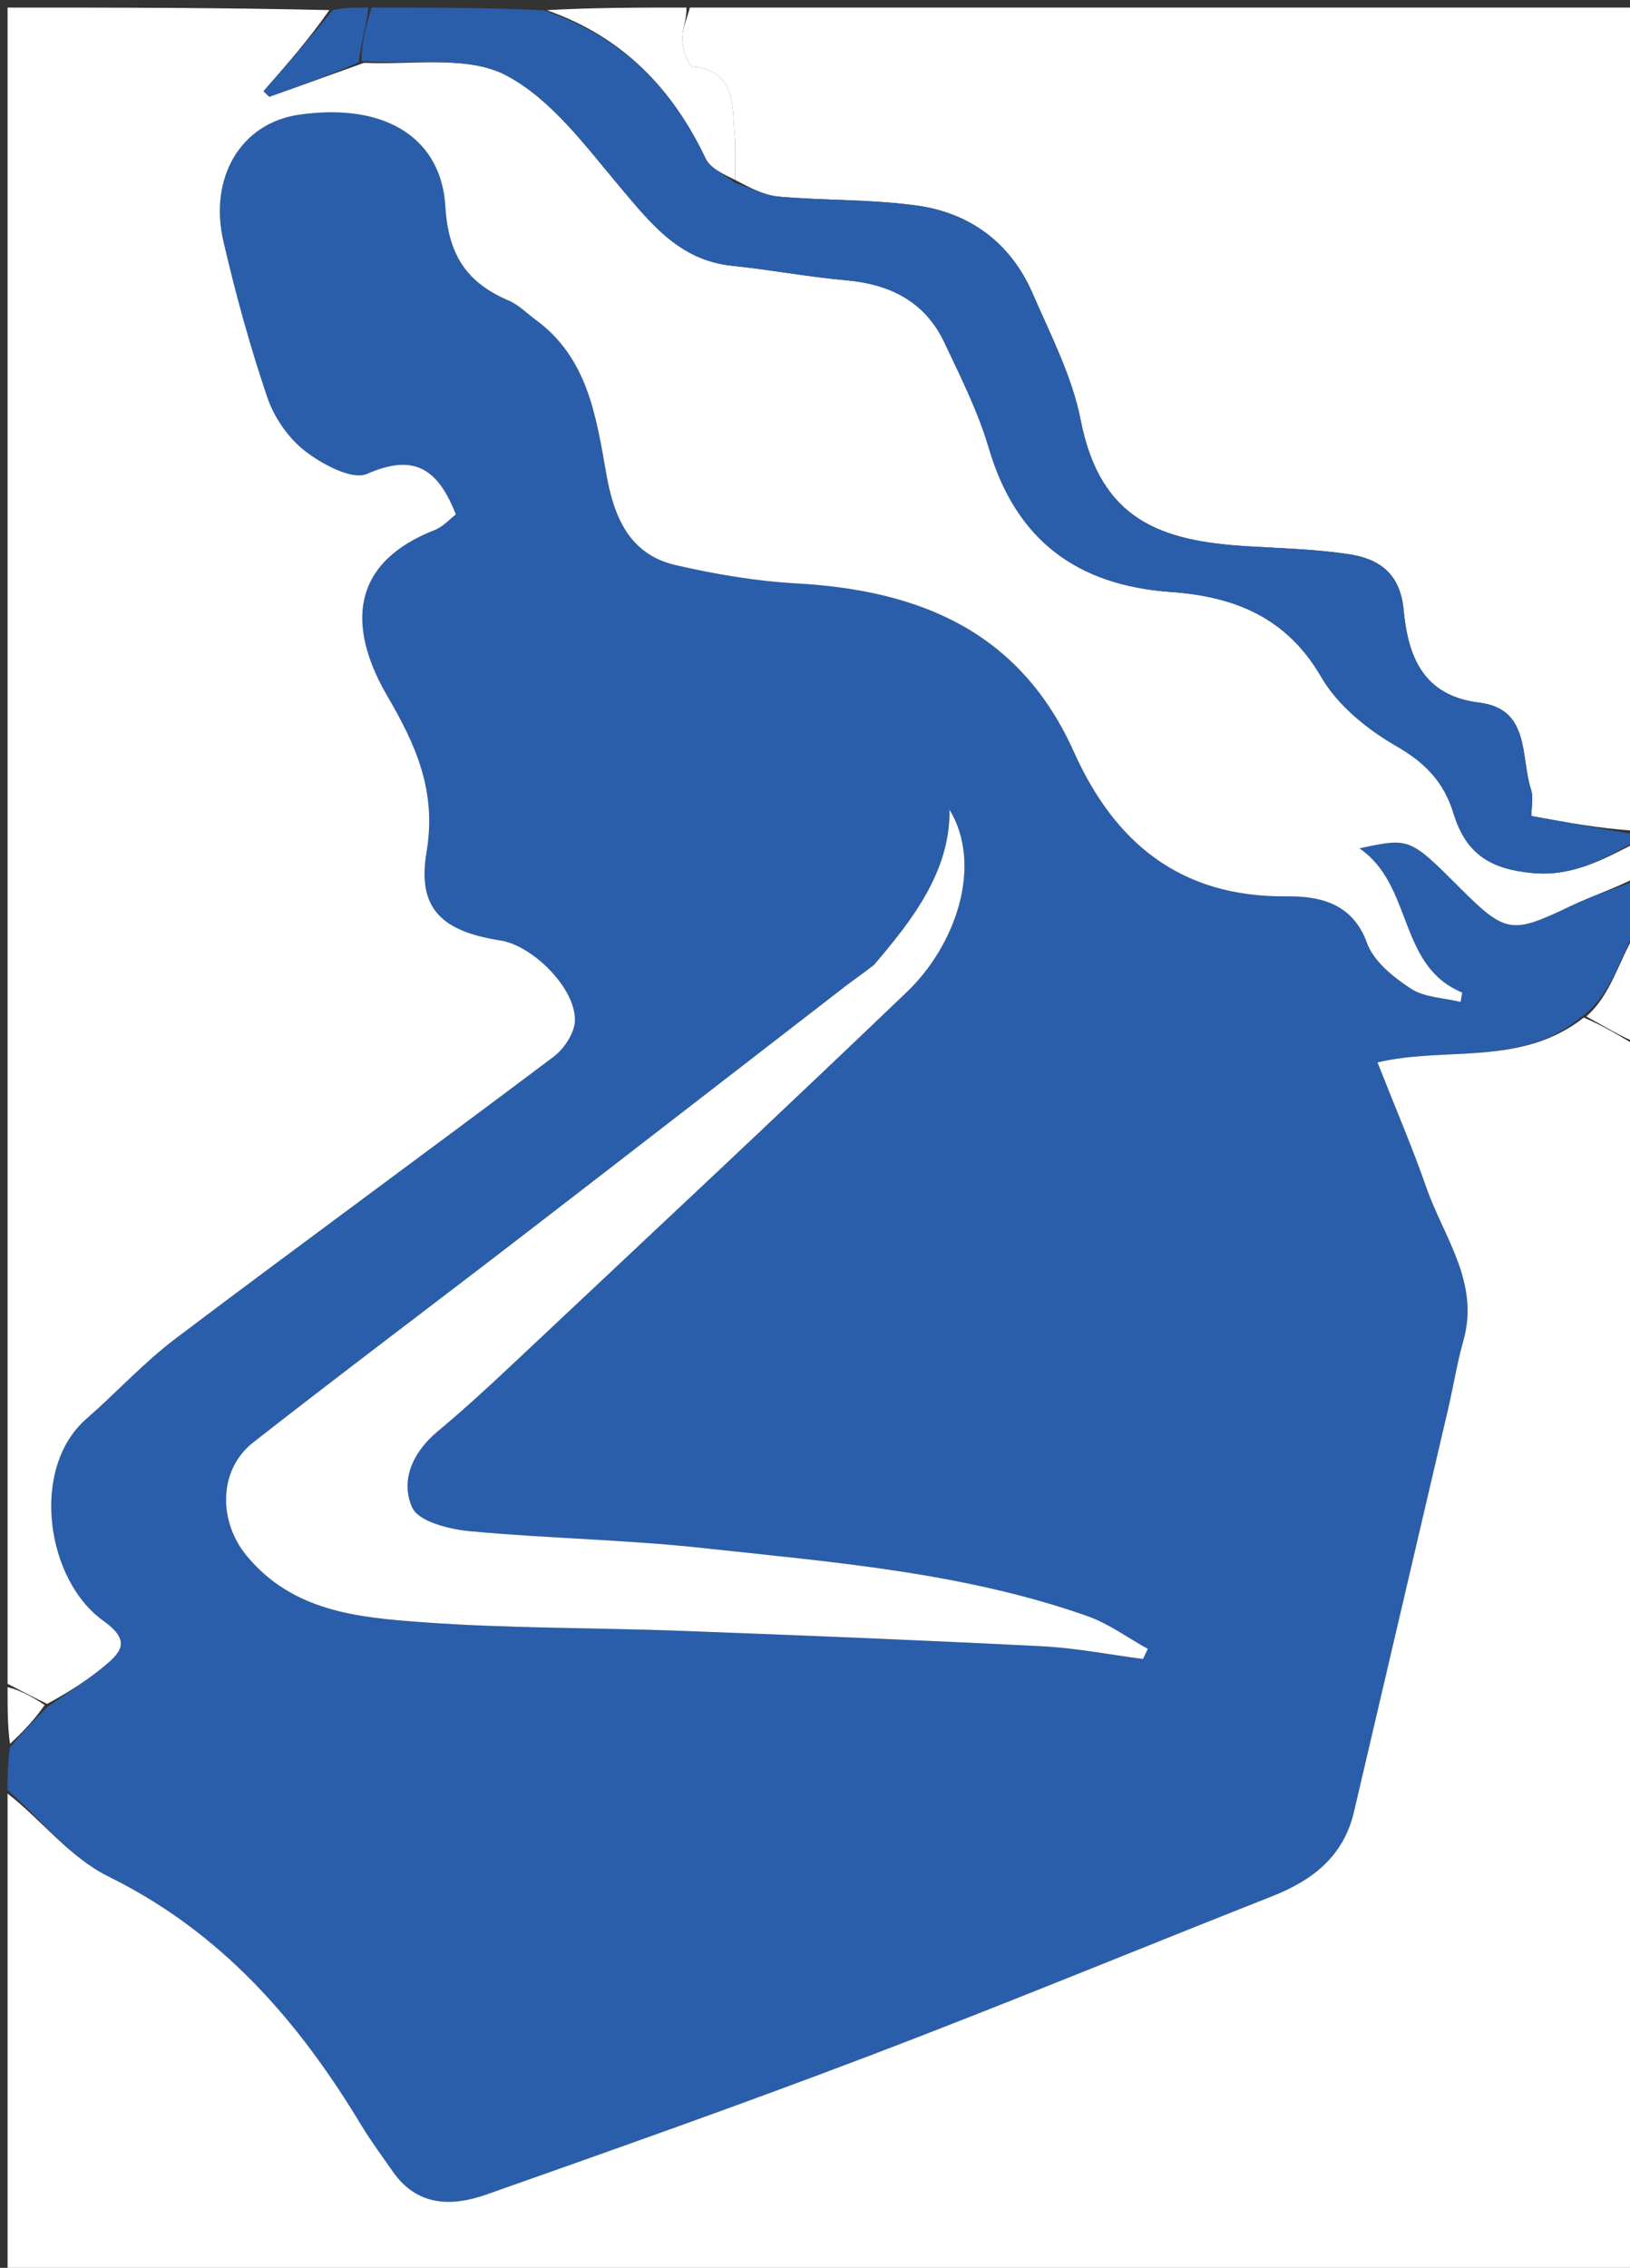
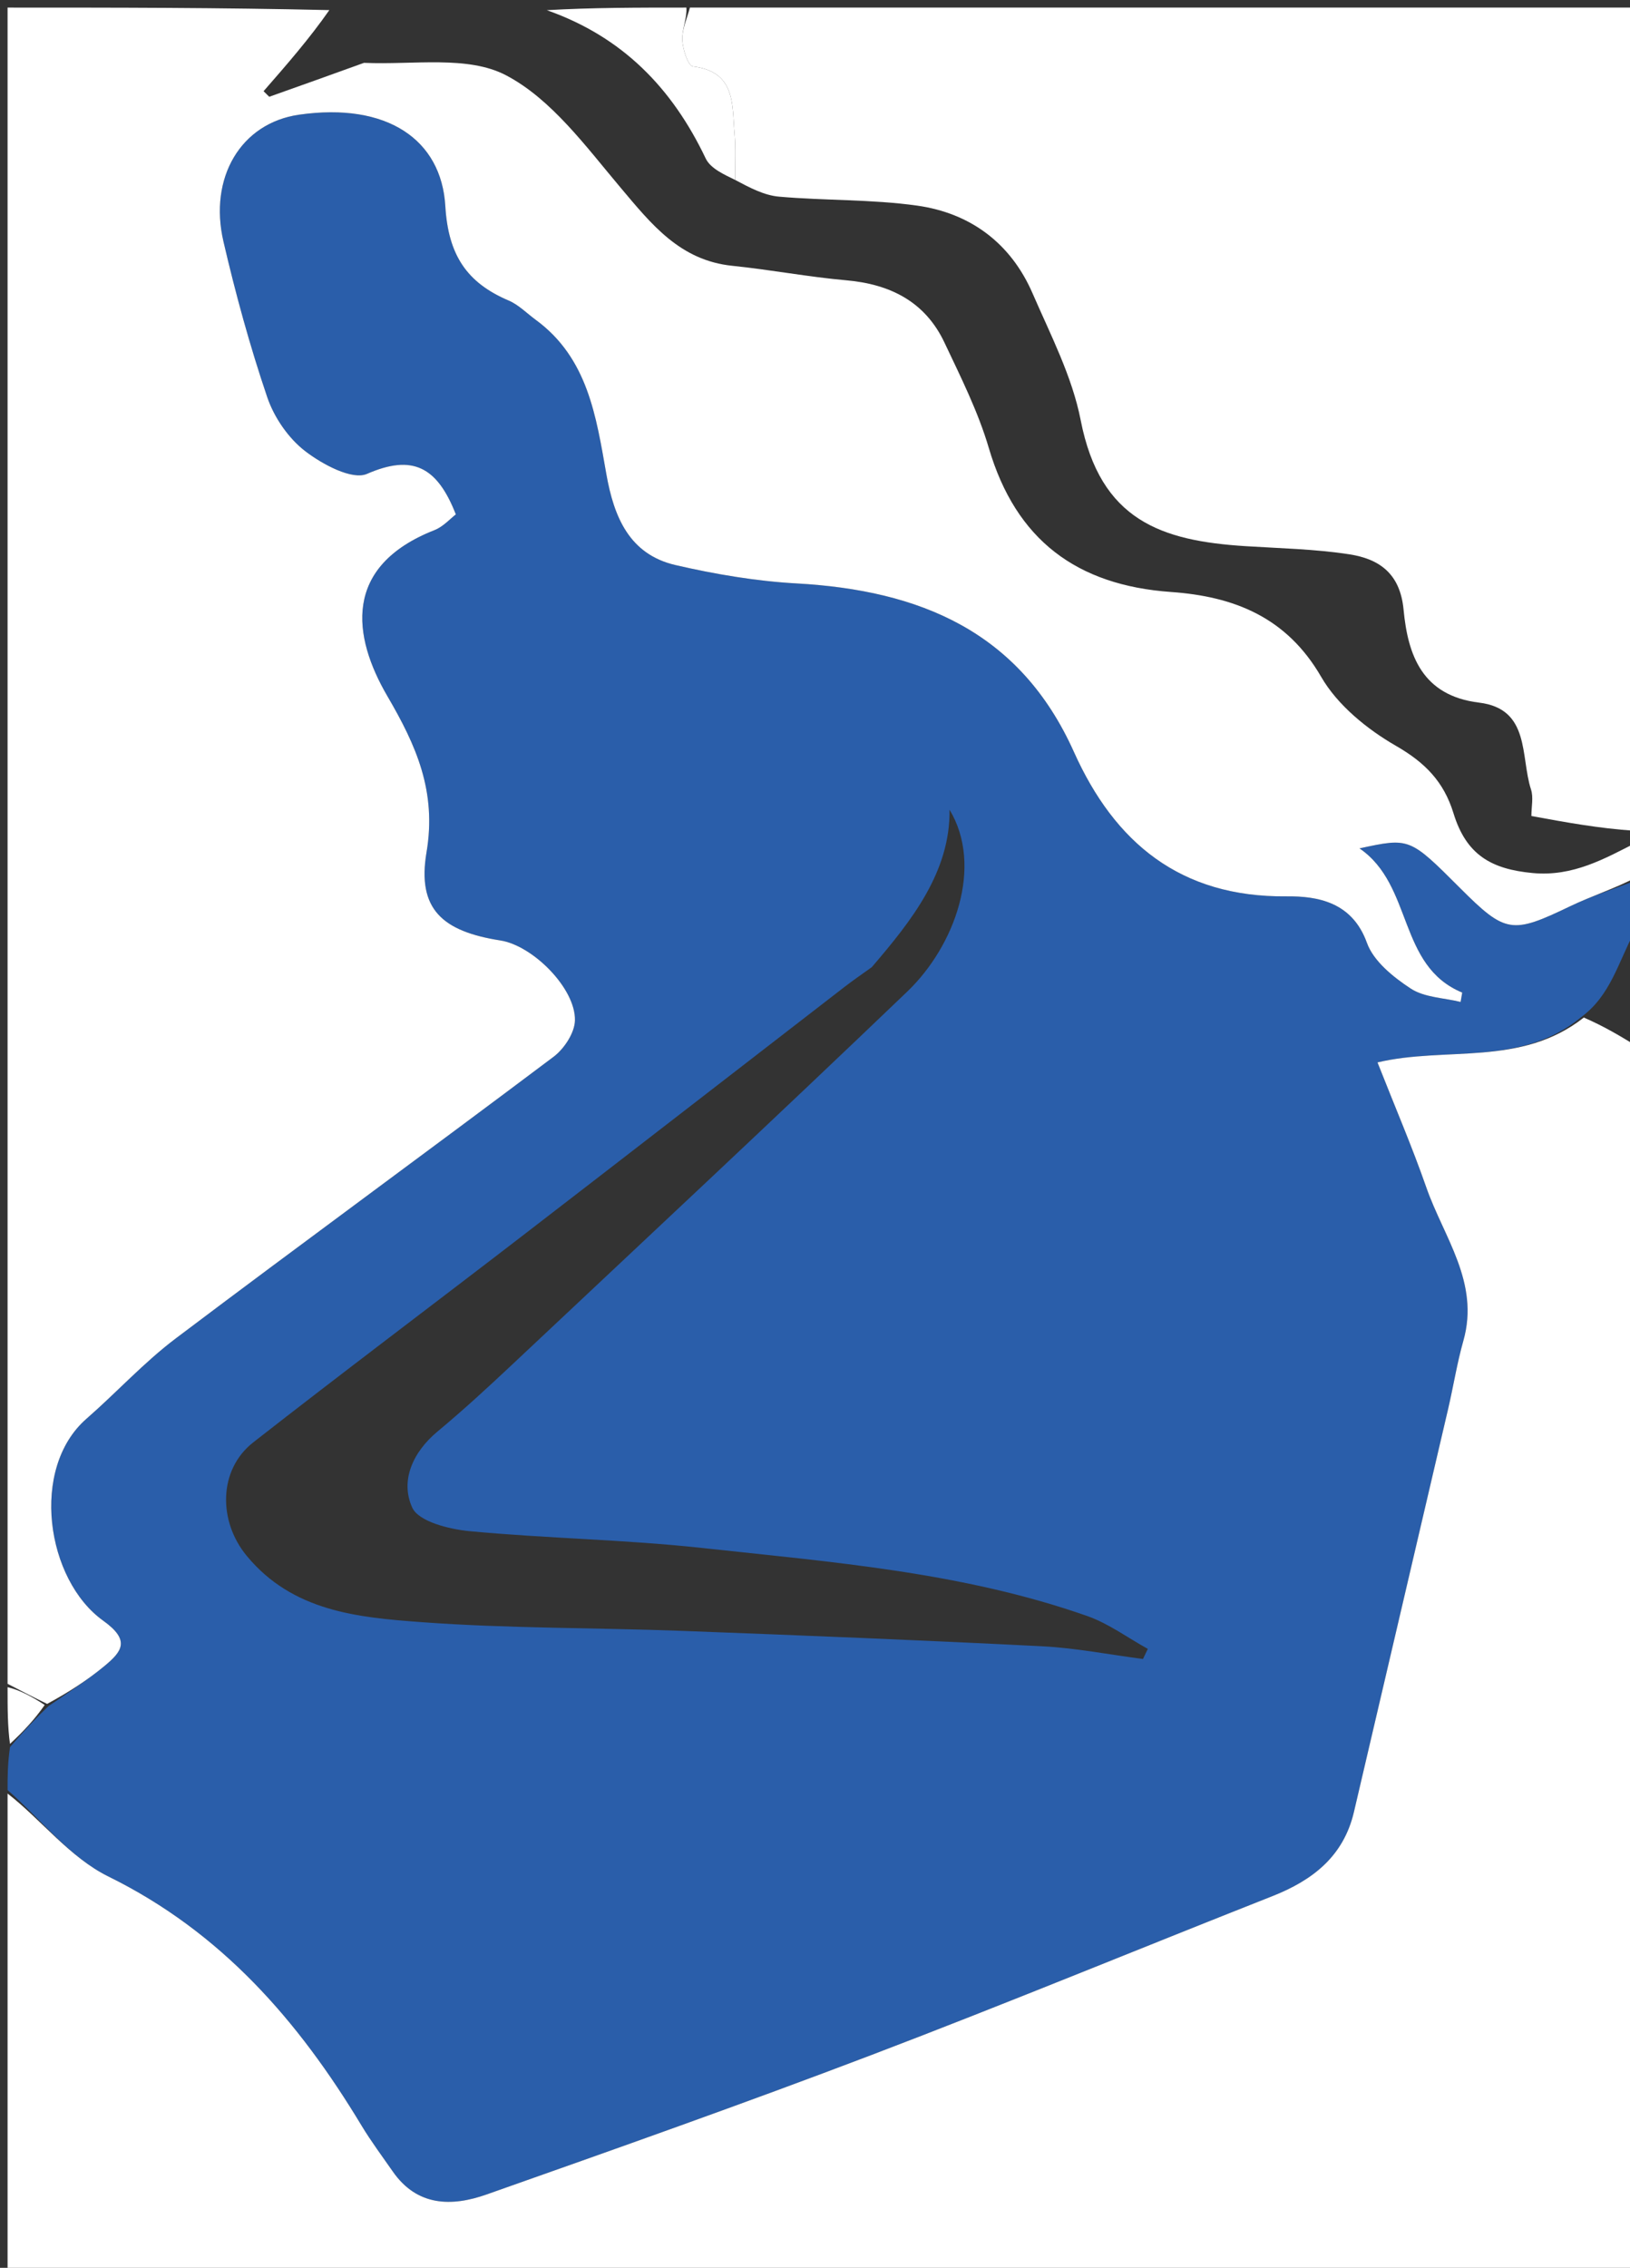
<svg xmlns="http://www.w3.org/2000/svg" enable-background="new 0 0 215 299" id="Layer_1" version="1.1" viewBox="0 0 215 299" width="100%" x="0px" xml:space="preserve" y="0px">
  <rect x="0" y="0" width="215" height="299" fill="#333333" stroke="none" />
  <path d=" M216,116   C216,118.042 216,120.083 215.668,122.678   C213.412,126.943 212.446,131.23 208.563,134.102   C200.601,140.684 190.712,137.931 181.695,140.074   C184.024,145.991 186.268,151.203 188.131,156.547   C190.417,163.105 195.202,169.071 193.025,176.758   C192.185,179.724 191.705,182.79 191.003,185.797   C186.874,203.497 182.727,221.193 178.588,238.891   C177.221,244.736 173.15,247.895 167.847,249.989   C150.194,256.957 132.647,264.202 114.912,270.953   C98.101,277.352 81.134,283.347 64.17,289.332   C59.602,290.943 55.024,290.931 51.802,286.29   C50.412,284.287 48.943,282.329 47.687,280.244   C39.369,266.438 29.205,254.741 14.296,247.406   C9.222,244.91 5.396,239.875 1,236   C1,234.286 1,232.571 1.317,230.347   C3.105,228.262 4.576,226.686 6.364,224.967   C9.057,223.112 11.53,221.519 13.777,219.655   C16.084,217.742 17.244,216.279 13.623,213.689   C6.076,208.292 3.912,193.593 11.401,187.058   C15.382,183.584 18.984,179.629 23.186,176.46   C39.722,163.986 56.459,151.78 73.015,139.331   C74.415,138.279 75.797,136.182 75.836,134.538   C75.936,130.318 70.286,124.664 66.004,123.995   C58.336,122.797 54.997,119.852 56.258,112.371   C57.613,104.33 54.896,98.288 51.096,91.782   C46.502,83.918 45.146,74.679 57.308,69.894   C58.477,69.433 59.407,68.365 60.125,67.822   C57.665,61.505 54.388,59.866 48.412,62.476   C46.443,63.336 42.523,61.224 40.256,59.482   C38.039,57.779 36.154,55.031 35.247,52.36   C32.963,45.636 31.077,38.751 29.47,31.829   C27.525,23.453 31.735,16.222 39.461,15.12   C51.053,13.465 58.216,18.407 58.738,27.159   C59.122,33.598 61.539,37.262 67.094,39.625   C68.405,40.183 69.48,41.301 70.66,42.165   C77.553,47.212 78.639,54.942 79.98,62.514   C80.974,68.132 82.995,73.096 89.112,74.505   C94.34,75.709 99.71,76.623 105.058,76.92   C121.291,77.823 134.507,83.217 141.649,99.13   C147.028,111.115 155.702,118.318 169.687,118.178   C173.779,118.137 178.36,118.913 180.3,124.309   C181.171,126.732 183.781,128.834 186.086,130.341   C187.889,131.519 190.438,131.555 192.656,132.098   C192.727,131.688 192.797,131.277 192.868,130.866   C184.315,127.32 186.443,116.733 179.319,111.853   C185.929,110.429 185.929,110.429 192.582,117.08   C198.603,123.099 199.426,123.169 207.098,119.487   C209.964,118.113 213.027,117.15 216,116  M114.987,127.518   C113.798,128.375 112.584,129.2 111.424,130.095   C97.206,141.07 83.013,152.078 68.778,163.032   C57.002,172.094 45.114,181.011 33.409,190.164   C28.79,193.775 28.77,200.557 32.531,205.115   C38.608,212.479 47.222,213.253 55.608,213.872   C66.996,214.711 78.453,214.591 89.875,215.018   C105.73,215.612 121.585,216.247 137.431,217.05   C141.891,217.276 146.318,218.151 150.76,218.728   C150.973,218.283 151.187,217.839 151.4,217.395   C148.745,215.929 146.234,214.057 143.413,213.065   C126.953,207.276 109.656,205.947 92.499,204.08   C82.357,202.976 72.113,202.836 61.951,201.877   C59.253,201.623 55.22,200.615 54.378,198.774   C52.767,195.249 54.423,191.468 57.713,188.733   C61.134,185.89 64.412,182.868 67.654,179.82   C85.026,163.492 102.457,147.227 119.671,130.734   C125.967,124.701 129.741,114.207 125.248,106.755   C125.353,114.954 120.229,121.414 114.987,127.518  z" fill="#2A5EAA" opacity="1" stroke="none" />
  <path d=" M216,115.583   C213.027,117.15 209.964,118.113 207.098,119.487   C199.426,123.169 198.603,123.099 192.582,117.08   C185.929,110.429 185.929,110.429 179.319,111.853   C186.443,116.733 184.315,127.32 192.868,130.866   C192.797,131.277 192.727,131.688 192.656,132.098   C190.438,131.555 187.889,131.519 186.086,130.341   C183.781,128.834 181.171,126.732 180.3,124.309   C178.36,118.913 173.779,118.137 169.687,118.178   C155.702,118.318 147.028,111.115 141.649,99.13   C134.507,83.217 121.291,77.823 105.058,76.92   C99.71,76.623 94.34,75.709 89.112,74.505   C82.995,73.096 80.974,68.132 79.98,62.514   C78.639,54.942 77.553,47.212 70.66,42.165   C69.48,41.301 68.405,40.183 67.094,39.625   C61.539,37.262 59.122,33.598 58.738,27.159   C58.216,18.407 51.053,13.465 39.461,15.12   C31.735,16.222 27.525,23.453 29.47,31.829   C31.077,38.751 32.963,45.636 35.247,52.36   C36.154,55.031 38.039,57.779 40.256,59.482   C42.523,61.224 46.443,63.336 48.412,62.476   C54.388,59.866 57.665,61.505 60.125,67.822   C59.407,68.365 58.477,69.433 57.308,69.894   C45.146,74.679 46.502,83.918 51.096,91.782   C54.896,98.288 57.613,104.33 56.258,112.371   C54.997,119.852 58.336,122.797 66.004,123.995   C70.286,124.664 75.936,130.318 75.836,134.538   C75.797,136.182 74.415,138.279 73.015,139.331   C56.459,151.78 39.722,163.986 23.186,176.46   C18.984,179.629 15.382,183.584 11.401,187.058   C3.912,193.593 6.076,208.292 13.623,213.689   C17.244,216.279 16.084,217.742 13.777,219.655   C11.53,221.519 9.057,223.112 6.214,224.648   C4.164,223.648 2.582,222.824 1,222   C1,148.456 1,74.911 1,1   C15.019,1 29.041,1 43.439,1.333   C40.799,5.118 37.782,8.57 34.766,12.023   C35.014,12.268 35.263,12.514 35.512,12.76   C39.546,11.326 43.581,9.893 48.013,8.286   C54.599,8.566 61.701,7.281 66.743,9.925   C72.732,13.065 77.276,19.309 81.838,24.72   C85.927,29.571 89.69,34.339 96.597,35.045   C101.617,35.559 106.596,36.512 111.621,36.955   C117.439,37.468 122.029,39.78 124.575,45.167   C126.721,49.708 129.011,54.263 130.422,59.052   C134.001,71.209 142.035,77.171 154.472,78.051   C162.725,78.635 169.692,81.333 174.267,89.243   C176.423,92.972 180.32,96.143 184.135,98.338   C187.968,100.544 190.438,103.053 191.72,107.23   C193.406,112.722 196.716,114.592 202.151,115.104   C207.476,115.605 211.643,113.22 216,111   C216,112.389 216,113.778 216,115.583  z" fill="#FFFFFF" opacity="1" stroke="none" />
  <path d=" M1,236.469   C5.396,239.875 9.222,244.91 14.296,247.406   C29.205,254.741 39.369,266.438 47.687,280.244   C48.943,282.329 50.412,284.287 51.802,286.29   C55.024,290.931 59.602,290.943 64.17,289.332   C81.134,283.347 98.101,277.352 114.912,270.953   C132.647,264.202 150.194,256.957 167.847,249.989   C173.15,247.895 177.221,244.736 178.588,238.891   C182.727,221.193 186.874,203.497 191.003,185.797   C191.705,182.79 192.185,179.724 193.025,176.758   C195.202,169.071 190.417,163.105 188.131,156.547   C186.268,151.203 184.024,145.991 181.695,140.074   C190.712,137.931 200.601,140.684 208.909,134.158   C211.719,135.378 213.859,136.689 216,138   C216,191.946 216,245.893 216,299.92   C144.333,299.92 72.667,299.92 1,299.92   C1,278.896 1,257.916 1,236.469  z" fill="#FFFFFF" opacity="1" stroke="none" />
  <path d=" M91,1   C132.589,1 174.177,1 216,1   C216,37.021 216,73.042 215.578,109.531   C210.872,109.214 206.587,108.429 201.994,107.587   C201.994,106.357 202.28,105.126 201.945,104.097   C200.53,99.762 201.879,93.462 195.096,92.637   C187.587,91.722 185.702,86.382 185.134,80.381   C184.682,75.596 181.905,73.687 177.968,73.081   C173.454,72.386 168.843,72.298 164.271,72.007   C153.208,71.304 145.129,68.638 142.544,55.397   C141.417,49.625 138.571,44.148 136.195,38.672   C133.324,32.056 127.989,28.096 120.974,27.11   C114.966,26.266 108.819,26.46 102.756,25.928   C100.786,25.756 98.889,24.743 96.965,23.722   C96.953,21.419 97.056,19.499 96.888,17.602   C96.549,13.791 97.072,9.449 91.388,8.757   C90.759,8.681 90.037,6.468 89.998,5.226   C89.954,3.829 90.635,2.41 91,1  z" fill="#FFFFFF" opacity="1" stroke="none" />
-   <path d=" M96.958,24.115   C98.889,24.743 100.786,25.756 102.756,25.928   C108.819,26.46 114.966,26.266 120.974,27.11   C127.989,28.096 133.324,32.056 136.195,38.672   C138.571,44.148 141.417,49.625 142.544,55.397   C145.129,68.638 153.208,71.304 164.271,72.007   C168.843,72.298 173.454,72.386 177.968,73.081   C181.905,73.687 184.682,75.596 185.134,80.381   C185.702,86.382 187.587,91.722 195.096,92.637   C201.879,93.462 200.53,99.762 201.945,104.097   C202.28,105.126 201.994,106.357 201.994,107.587   C206.587,108.429 210.872,109.214 215.578,110   C216,110 216,110.5 216,110.75   C211.643,113.22 207.476,115.605 202.151,115.104   C196.716,114.592 193.406,112.722 191.72,107.23   C190.438,103.053 187.968,100.544 184.135,98.338   C180.32,96.143 176.423,92.972 174.267,89.243   C169.692,81.333 162.725,78.635 154.472,78.051   C142.035,77.171 134.001,71.209 130.422,59.052   C129.011,54.263 126.721,49.708 124.575,45.167   C122.029,39.78 117.439,37.468 111.621,36.955   C106.596,36.512 101.617,35.559 96.597,35.045   C89.69,34.339 85.927,29.571 81.838,24.72   C77.276,19.309 72.732,13.065 66.743,9.925   C61.701,7.281 54.599,8.566 47.697,8.049   C47.656,5.658 48.328,3.329 49,1   C56.354,1 63.709,1 71.659,1.343   C82.161,4.876 88.683,11.658 93.081,20.888   C93.738,22.267 95.635,23.054 96.958,24.115  z" fill="#2A5EAA" opacity="1" stroke="none" />
  <path d=" M96.965,23.722   C95.635,23.054 93.738,22.267 93.081,20.888   C88.683,11.658 82.161,4.876 72.128,1.343   C78.021,1 84.042,1 90.532,1   C90.635,2.41 89.954,3.829 89.998,5.226   C90.037,6.468 90.759,8.681 91.388,8.757   C97.072,9.449 96.549,13.791 96.888,17.602   C97.056,19.499 96.953,21.419 96.965,23.722  z" fill="#FFFFFF" opacity="1" stroke="none" />
-   <path d=" M48.583,1   C48.328,3.329 47.656,5.658 47.3,8.223   C43.581,9.893 39.546,11.326 35.512,12.76   C35.263,12.514 35.014,12.268 34.766,12.023   C37.782,8.57 40.799,5.118 43.908,1.333   C45.389,1 46.778,1 48.583,1  z" fill="#2A5EAA" opacity="1" stroke="none" />
-   <path d=" M216,137.534   C213.859,136.689 211.719,135.378 209.232,134.012   C212.446,131.23 213.412,126.943 215.668,123.116   C216,127.689 216,132.379 216,137.534  z" fill="#FFFFFF" opacity="1" stroke="none" />
  <path d=" M1,222.444   C2.582,222.824 4.164,223.648 5.896,224.791   C4.576,226.686 3.105,228.262 1.317,229.919   C1,227.629 1,225.259 1,222.444  z" fill="#FFFFFF" opacity="1" stroke="none" />
-   <path d=" M115.243,127.259   C120.229,121.414 125.353,114.954 125.248,106.755   C129.741,114.207 125.967,124.701 119.671,130.734   C102.457,147.227 85.026,163.492 67.654,179.82   C64.412,182.868 61.134,185.89 57.713,188.733   C54.423,191.468 52.767,195.249 54.378,198.774   C55.22,200.615 59.253,201.623 61.951,201.877   C72.113,202.836 82.357,202.976 92.499,204.08   C109.656,205.947 126.953,207.276 143.413,213.065   C146.234,214.057 148.745,215.929 151.4,217.395   C151.187,217.839 150.973,218.283 150.76,218.728   C146.318,218.151 141.891,217.276 137.431,217.05   C121.585,216.247 105.73,215.612 89.875,215.018   C78.453,214.591 66.996,214.711 55.608,213.872   C47.222,213.253 38.608,212.479 32.531,205.115   C28.77,200.557 28.79,193.775 33.409,190.164   C45.114,181.011 57.002,172.094 68.778,163.032   C83.013,152.078 97.206,141.07 111.424,130.095   C112.584,129.2 113.798,128.375 115.243,127.259  z" fill="#FFFFFF" opacity="1" stroke="none" />
</svg>